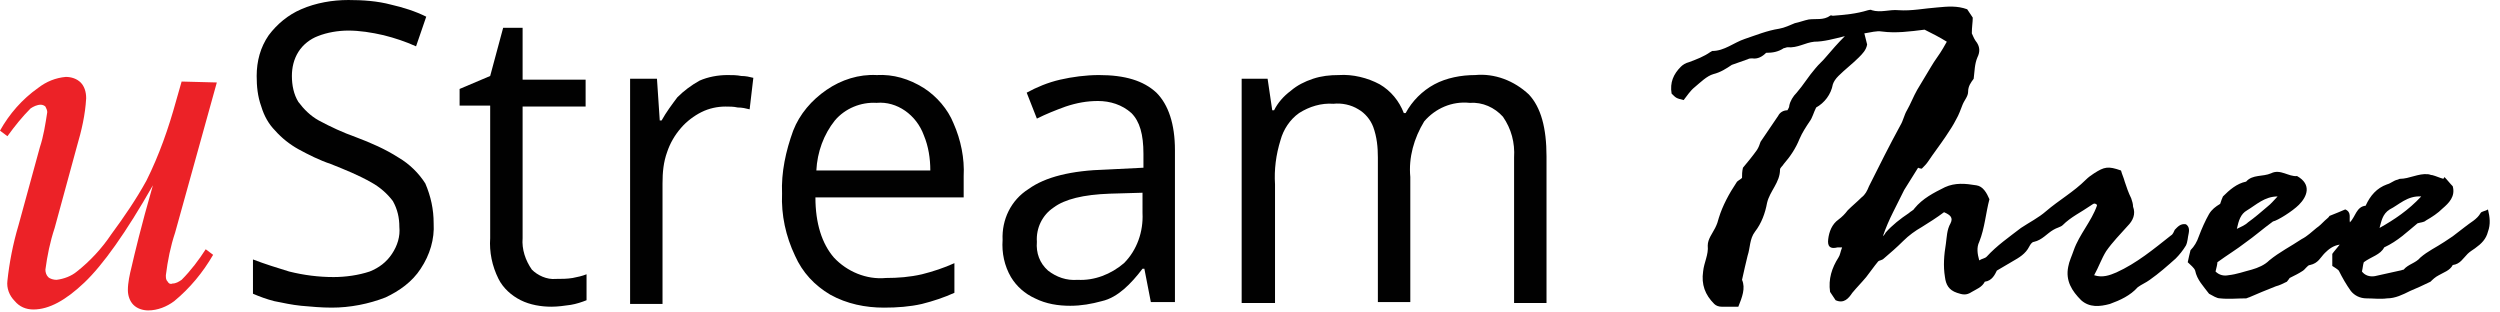
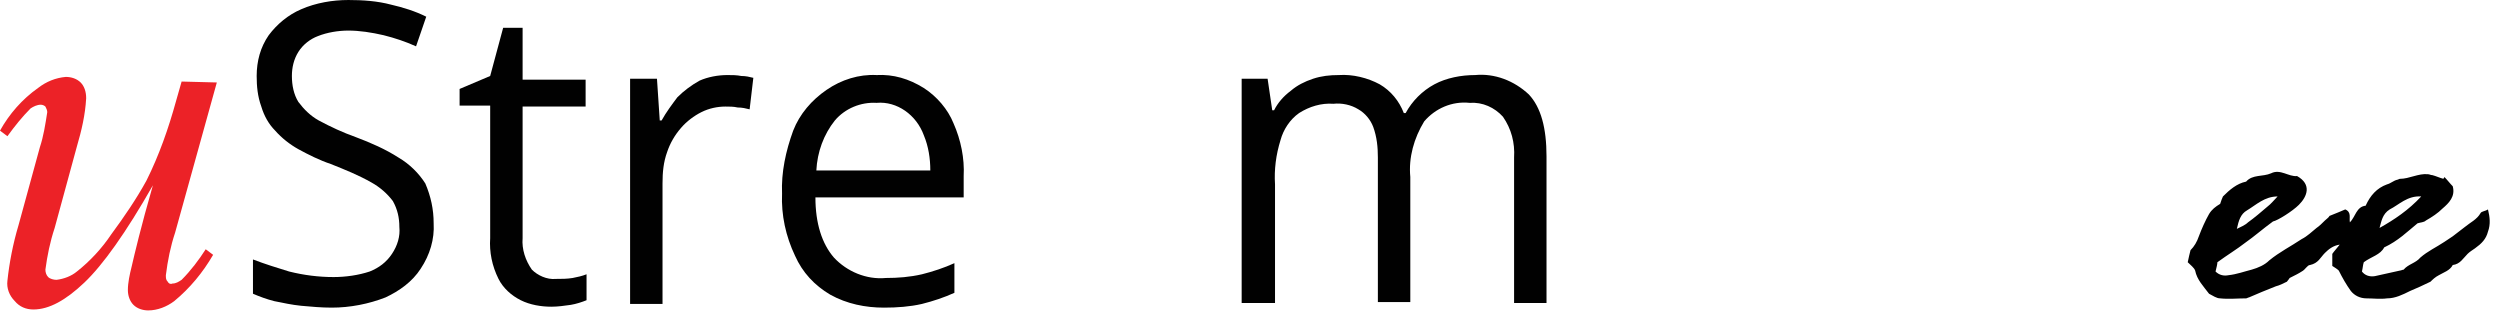
<svg xmlns="http://www.w3.org/2000/svg" id="Layer_1" x="0px" y="0px" viewBox="0 0 269.8 33.7" style="enable-background:new 0 0 269.8 33.7;" xml:space="preserve">
  <style type="text/css">	.st0{fill:#EC2227;}	.st1{fill:#010101;}</style>
  <g id="Layer_2_00000141441564191709609370000011075227497267842703_">
    <g id="Layer_1-2">
      <path class="st0" d="M23.4,8.9l-4.5,16.2c-0.5,1.5-0.8,3-1,4.6c0,0.3,0,0.5,0.2,0.7c0.1,0.2,0.3,0.3,0.5,0.2c0.4,0,0.7-0.2,1-0.4   c1-1,1.9-2.2,2.6-3.3l0.8,0.6c-1.1,1.9-2.5,3.6-4.2,5c-0.8,0.6-1.8,1-2.8,1c-0.6,0-1.2-0.2-1.6-0.6c-0.4-0.4-0.6-1-0.6-1.6   c0-0.8,0.2-1.7,0.4-2.5c0.3-1.3,1-4.3,2.3-8.8c-2.9,5.1-5.4,8.6-7.4,10.5c-2,1.9-3.8,2.9-5.5,2.9c-0.8,0-1.5-0.3-2-0.9   c-0.6-0.6-0.9-1.4-0.8-2.2C1,28.4,1.4,26.3,2,24.3l2.3-8.4c0.4-1.2,0.6-2.5,0.8-3.8c0-0.2-0.1-0.4-0.2-0.6   c-0.1-0.1-0.3-0.2-0.5-0.2c-0.4,0-0.8,0.2-1.1,0.4c-0.9,0.9-1.7,1.9-2.5,3L0,14.1c1-1.8,2.4-3.4,4.1-4.6c0.9-0.7,1.9-1.1,3-1.2   c0.6,0,1.2,0.2,1.6,0.6c0.4,0.4,0.6,1,0.6,1.7c-0.1,1.8-0.5,3.5-1,5.2l-2.4,8.8c-0.5,1.5-0.8,3-1,4.5c0,0.3,0.1,0.6,0.3,0.8   c0.2,0.2,0.6,0.3,0.9,0.3c0.8-0.1,1.6-0.4,2.2-0.9c1.4-1.1,2.7-2.5,3.7-4c1.4-1.9,2.7-3.8,3.8-5.8c1.4-2.8,2.4-5.7,3.2-8.6   l0.6-2.1L23.4,8.9z" />
      <path class="st1" d="M46.8,24.1c0.1,1.7-0.4,3.4-1.4,4.9c-0.9,1.4-2.3,2.4-3.8,3.1c-1.8,0.7-3.8,1.1-5.8,1.1   c-1.1,0-2.2-0.1-3.3-0.2c-1-0.1-1.9-0.3-2.9-0.5c-0.8-0.2-1.6-0.5-2.3-0.8V28c1.3,0.5,2.6,0.9,3.9,1.3c1.6,0.4,3.2,0.6,4.8,0.6   c1.3,0,2.7-0.2,3.9-0.6c1-0.4,1.8-1,2.4-1.9c0.6-0.9,0.9-1.9,0.8-2.9c0-1-0.2-1.9-0.7-2.8c-0.6-0.8-1.4-1.5-2.3-2   c-1.4-0.8-2.9-1.4-4.4-2c-1.2-0.4-2.4-1-3.5-1.6c-0.9-0.5-1.8-1.2-2.5-2c-0.7-0.7-1.2-1.6-1.5-2.6c-0.4-1.1-0.5-2.2-0.5-3.3   c0-1.6,0.4-3.1,1.3-4.4c0.9-1.2,2.1-2.2,3.5-2.8c1.6-0.7,3.4-1,5.1-1c1.5,0,3.1,0.1,4.6,0.5c1.3,0.3,2.6,0.7,3.8,1.3L44.9,5   c-1.1-0.5-2.3-0.9-3.5-1.2c-1.3-0.3-2.6-0.5-3.8-0.5c-1.1,0-2.3,0.2-3.3,0.6c-0.8,0.3-1.6,0.9-2.1,1.7c-0.5,0.8-0.7,1.7-0.7,2.6   c0,1,0.2,2,0.7,2.8c0.6,0.8,1.3,1.5,2.2,2c1.3,0.7,2.6,1.3,4,1.8c1.6,0.6,3.2,1.3,4.6,2.2c1.2,0.7,2.2,1.7,2.9,2.8   C46.5,21.2,46.8,22.6,46.8,24.1z" />
      <path class="st1" d="M60,30.1c0.6,0,1.2,0,1.8-0.1c0.5-0.1,1-0.2,1.5-0.4v2.8c-0.5,0.2-1.1,0.4-1.7,0.5c-0.7,0.1-1.4,0.2-2.1,0.2   c-1.1,0-2.3-0.2-3.3-0.7c-1-0.5-1.9-1.3-2.4-2.3c-0.7-1.4-1-2.9-0.9-4.4V11.4h-3.3V9.6l3.3-1.4l1.4-5.2h2.1v5.6h6.8v2.9h-6.8v14.2   c-0.1,1.2,0.3,2.4,1,3.4C58,29.7,59,30.2,60,30.1z" />
      <path class="st1" d="M78.5,8.1c0.5,0,1,0,1.5,0.1c0.5,0,0.9,0.1,1.3,0.2l-0.4,3.4c-0.4-0.1-0.8-0.2-1.3-0.2   c-0.4-0.1-0.9-0.1-1.3-0.1c-0.9,0-1.8,0.2-2.6,0.6c-0.8,0.4-1.6,1-2.2,1.7c-0.7,0.8-1.2,1.7-1.5,2.6c-0.4,1.1-0.5,2.2-0.5,3.4v13   H68V8.5h2.9l0.3,4.5h0.2c0.5-0.9,1.1-1.7,1.7-2.5c0.7-0.7,1.5-1.3,2.4-1.8C76.4,8.3,77.5,8.1,78.5,8.1z" />
      <path class="st1" d="M94.6,8.1c1.8-0.1,3.5,0.4,5.1,1.4c1.4,0.9,2.6,2.3,3.2,3.8c0.8,1.8,1.2,3.8,1.1,5.7v2.3H88   c0,2.8,0.7,5,2,6.5c1.4,1.5,3.5,2.4,5.6,2.2c1.3,0,2.6-0.1,3.9-0.4c1.2-0.3,2.4-0.7,3.5-1.2v3.2c-1.1,0.5-2.3,0.9-3.5,1.2   c-1.3,0.3-2.7,0.4-4.1,0.4c-2,0-4-0.4-5.8-1.4c-1.7-1-3-2.4-3.8-4.2c-1-2.1-1.5-4.4-1.4-6.7c-0.1-2.3,0.4-4.6,1.2-6.8   c0.7-1.8,2-3.3,3.6-4.4C90.8,8.6,92.7,8,94.6,8.1z M94.6,11.1c-1.7-0.1-3.4,0.6-4.5,1.9c-1.2,1.5-1.9,3.4-2,5.4h12.3   c0-1.3-0.2-2.6-0.7-3.8C98.9,12.4,96.8,10.9,94.6,11.1L94.6,11.1z" />
-       <path class="st1" d="M118.6,8.1c2.8,0,4.8,0.6,6.2,1.9c1.3,1.3,2,3.4,2,6.2v16.4h-2.6l-0.7-3.6h-0.2c-0.6,0.8-1.3,1.6-2,2.2   c-0.7,0.6-1.5,1.1-2.4,1.3c-1.1,0.3-2.2,0.5-3.4,0.5c-1.3,0-2.6-0.2-3.8-0.8c-1.1-0.5-2-1.3-2.6-2.3c-0.7-1.2-1-2.6-0.9-4   c-0.1-2.2,0.9-4.3,2.8-5.5c1.8-1.3,4.6-2,8.4-2.1l4-0.2v-1.5c0-2.1-0.4-3.5-1.3-4.4c-1-0.9-2.3-1.3-3.6-1.3   c-1.2,0-2.3,0.2-3.5,0.6c-1.1,0.4-2.1,0.8-3.1,1.3l-1.1-2.8c1.1-0.6,2.3-1.1,3.6-1.4C115.7,8.3,117.2,8.1,118.6,8.1z M123.3,20.8   l-3.5,0.1c-2.9,0.1-4.9,0.6-6.1,1.5c-1.2,0.8-1.9,2.2-1.8,3.7c-0.1,1.2,0.3,2.3,1.2,3.1c0.9,0.7,2,1.1,3.2,1   c1.8,0.1,3.6-0.6,5-1.8c1.4-1.4,2.1-3.4,2-5.4L123.3,20.8z" />
      <path class="st1" d="M159.2,8.1c2.1-0.2,4.2,0.6,5.8,2.1c1.3,1.4,1.9,3.6,1.9,6.7v15.8h-3.5V17c0.1-1.6-0.3-3.1-1.2-4.4   c-0.9-1-2.2-1.6-3.6-1.5c-1.9-0.2-3.7,0.6-4.9,2c-1.1,1.8-1.7,3.9-1.5,6v13.5h-3.5V17c0-1.1-0.1-2.2-0.5-3.3   c-0.3-0.8-0.9-1.5-1.6-1.9c-0.8-0.5-1.8-0.7-2.7-0.6c-1.3-0.1-2.6,0.3-3.7,1c-1,0.7-1.7,1.8-2,2.9c-0.5,1.6-0.7,3.2-0.6,4.8v12.8   H134V8.5h2.8l0.5,3.4h0.2c0.4-0.8,1-1.5,1.8-2.1c0.7-0.6,1.5-1,2.4-1.3c0.9-0.3,1.8-0.4,2.8-0.4c1.5-0.1,3.1,0.3,4.4,1   c1.2,0.7,2.1,1.8,2.6,3.1h0.2c0.7-1.3,1.8-2.4,3.1-3.1C156.1,8.4,157.7,8.1,159.2,8.1z" />
    </g>
  </g>
  <g>
-     <path d="M196,11.6c-0.3,0.6-0.4,1.1-0.7,1.5c-0.4,0.6-0.8,1.2-1.1,1.9c-0.4,1-1,1.9-1.7,2.7c-0.1,0.2-0.4,0.4-0.4,0.6  c0,1.4-1.1,2.3-1.4,3.6c-0.2,1.1-0.6,2.2-1.3,3.1c-0.6,0.8-0.5,1.7-0.8,2.6c-0.2,0.8-0.4,1.7-0.6,2.6c0.4,0.9,0,1.9-0.4,2.9  c-0.6,0-1.2,0-1.8,0c-0.3,0-0.6-0.1-0.8-0.3c-1-1-1.4-2.1-1.2-3.5c0.1-1,0.6-1.8,0.5-2.8c0-0.7,0.5-1.3,0.8-1.9  c0.2-0.4,0.3-0.7,0.4-1.1c0.4-1.3,1.1-2.6,1.9-3.8c0.1-0.2,0.4-0.3,0.6-0.5c0-0.3,0-0.7,0.1-1.1c0.5-0.6,1-1.2,1.5-1.9  c0.2-0.3,0.3-0.6,0.4-0.9c0.6-0.9,1.3-1.9,1.9-2.8c0.2-0.4,0.6-0.6,1-0.6c0.1-0.2,0.2-0.3,0.2-0.5c0.1-0.5,0.4-1,0.8-1.4  c0.7-0.8,1.3-1.8,2-2.6c0.4-0.5,0.8-0.8,1.2-1.3c0.6-0.7,1.2-1.4,2-2.2c-1.2,0.3-2.3,0.6-3.3,0.6c-1,0.1-1.8,0.7-2.9,0.6  c-0.1,0-0.3,0.1-0.4,0.1c-0.6,0.4-1.2,0.5-1.9,0.5c-0.4,0.4-0.9,0.7-1.5,0.6c-0.2,0-0.3,0-0.5,0.1c-0.6,0.2-1.1,0.4-1.7,0.6  c-0.6,0.4-1.2,0.8-2,1c-0.7,0.2-1.4,0.9-2,1.4c-0.5,0.4-0.8,0.9-1.2,1.4c-0.8-0.2-0.8-0.2-1.3-0.7c-0.2-1.2,0.2-2.1,1-2.9  c0.2-0.2,0.5-0.4,0.9-0.5c0.8-0.3,1.6-0.6,2.3-1.1c0.1,0,0.1-0.1,0.2-0.1c1.3,0,2.3-0.9,3.5-1.3c1.2-0.4,2.4-0.9,3.7-1.1  c0.6-0.1,1.2-0.4,1.7-0.6c0.5-0.1,1-0.3,1.5-0.4c0.8-0.1,1.6,0.1,2.3-0.4c0.1-0.1,0.2,0,0.3,0c1.3-0.1,2.5-0.2,3.8-0.6  c0.1,0,0.3-0.1,0.4,0c1,0.3,1.9-0.1,2.9,0c1.4,0.1,2.8-0.2,4.2-0.3c1.1-0.1,2.1-0.2,3.2,0.2c0.2,0.3,0.4,0.6,0.6,0.9  c0,0.5-0.1,1-0.1,1.7c0.1,0.2,0.2,0.5,0.4,0.8c0.5,0.6,0.5,1.2,0.2,1.8c-0.3,0.7-0.3,1.5-0.4,2.3c-0.3,0.4-0.6,0.8-0.6,1.4  c0,0.5-0.4,0.9-0.6,1.4c-0.2,0.5-0.4,1.1-0.7,1.6c-0.3,0.6-0.7,1.2-1.1,1.8c-0.6,0.9-1.3,1.8-1.9,2.7c-0.2,0.3-0.4,0.5-0.7,0.8  c-0.2,0-0.4-0.1-0.4-0.1c-0.5,0.8-1,1.6-1.5,2.4c-0.4,0.8-0.8,1.6-1.2,2.4c-0.4,0.8-0.8,1.7-1.1,2.6c0.1-0.1,0.2-0.2,0.3-0.4  c0.7-0.8,1.6-1.5,2.5-2.1c0.2-0.2,0.5-0.3,0.6-0.5c0.9-1.1,2.1-1.7,3.3-2.3c1.1-0.5,2.2-0.4,3.4-0.2c0.7,0.1,1.1,0.8,1.4,1.5  c-0.4,1.5-0.5,3.1-1.1,4.6c-0.3,0.6-0.2,1.3,0,2c0.3-0.2,0.6-0.2,0.8-0.4c1.1-1.2,2.4-2.1,3.7-3.1c0.9-0.6,1.9-1.1,2.7-1.8  c1.4-1.2,3-2.1,4.3-3.4c0.3-0.3,0.6-0.5,0.9-0.7c1.1-0.7,1.5-0.8,2.9-0.3c0.1,0.4,0.3,0.8,0.4,1.2c0.2,0.6,0.4,1.2,0.7,1.8  c0.1,0.3,0.2,0.6,0.2,0.9c0.3,0.8,0,1.5-0.6,2.1c-0.8,0.9-1.6,1.7-2.3,2.7c-0.5,0.8-0.8,1.7-1.3,2.6c0.9,0.3,1.7,0,2.4-0.3  c2.2-1,4-2.5,5.9-4c0.2-0.1,0.3-0.4,0.4-0.6c0.3-0.3,0.6-0.7,1.2-0.6c0.3,0.2,0.4,0.5,0.3,1c-0.1,0.4-0.1,0.9-0.3,1.3  c-0.3,0.5-0.7,1-1.1,1.4c-0.9,0.8-1.8,1.6-2.8,2.3c-0.4,0.3-0.9,0.5-1.3,0.8c-0.8,0.9-1.9,1.4-3,1.8c-1.1,0.3-2.2,0.4-3.1-0.4  c-1-1-1.7-2.1-1.4-3.6c0.1-0.6,0.4-1.2,0.6-1.8c0.6-1.7,1.9-3.1,2.5-4.8c0,0,0-0.1,0-0.1c-0.3-0.3-0.5,0-0.7,0.1  c-1,0.7-2.1,1.2-3,2.1c-0.2,0.2-0.7,0.3-1,0.5c-0.7,0.4-1.2,1.1-2.1,1.3c-0.2,0-0.4,0.3-0.5,0.5c-0.4,0.8-1.1,1.2-1.8,1.6  c-0.5,0.3-1,0.6-1.7,1c-0.2,0.4-0.5,1.1-1.3,1.2c-0.3,0.6-0.9,0.8-1.4,1.1c-0.6,0.4-1,0.3-1.6,0.1c-0.9-0.3-1.2-0.9-1.3-1.7  c-0.2-1.2-0.1-2.4,0.1-3.6c0.1-0.7,0.1-1.5,0.5-2.2c0.3-0.6,0-0.9-0.7-1.2c-0.8,0.6-1.6,1.1-2.4,1.6c-0.7,0.4-1.4,0.9-2,1.5  c-0.7,0.7-1.4,1.3-2.1,1.9c-0.2,0.2-0.5,0.2-0.6,0.3c-0.5,0.6-0.9,1.2-1.3,1.7c-0.5,0.6-1,1.1-1.5,1.7c-0.4,0.6-0.9,1.2-1.8,0.8  c-0.2-0.3-0.4-0.6-0.6-0.9c-0.2-1.4,0.2-2.6,0.9-3.7c0.2-0.3,0.2-0.6,0.4-1.1c-0.3,0-0.4,0-0.5,0c-0.8,0.2-1.1-0.1-1-0.9  c0.1-0.8,0.4-1.6,1.1-2.1c0.4-0.3,0.7-0.6,1-1c0.5-0.5,1-0.9,1.5-1.4c0.4-0.3,0.6-0.7,0.8-1.2c1.1-2.2,2.2-4.4,3.4-6.6  c0.3-0.5,0.4-1.1,0.7-1.6c0.4-0.7,0.7-1.5,1.1-2.2c0.5-0.8,1-1.7,1.5-2.5c0.4-0.7,0.9-1.3,1.3-2c0.1-0.2,0.3-0.5,0.4-0.7  c-0.8-0.5-1.6-0.9-2.4-1.3c-1.6,0.2-3.1,0.4-4.6,0.2c-0.6-0.1-1.2,0.1-1.9,0.2c0.1,0.4,0.2,0.8,0.3,1.2c-0.1,0.6-0.5,1-0.9,1.4  c-0.7,0.7-1.5,1.3-2.2,2c-0.3,0.3-0.5,0.6-0.6,0.9C197.6,10.2,196.9,11.1,196,11.6z" />
    <path d="M253.1,22.6c0.7,0.3,0.4,0.9,0.5,1.4c0.6-0.6,0.7-1.7,1.7-1.8c0.5-1.1,1.2-1.9,2.3-2.3c0.4-0.1,0.7-0.4,1.1-0.5  c0.1,0,0.2-0.1,0.3-0.1c1,0,2-0.6,3-0.5c0.2,0,0.3,0.1,0.5,0.1c0.4,0.1,0.8,0.3,1.2,0.4c0-0.1,0.1-0.1,0.1-0.2  c0.3,0.3,0.6,0.7,0.9,1c0.3,1.1-0.4,1.8-1.1,2.4c-0.5,0.5-1.1,0.9-1.8,1.3c-0.2,0.2-0.6,0.2-0.9,0.3c-1.1,0.9-2.1,1.9-3.6,2.6  c-0.4,0.8-1.4,1-2.2,1.6c-0.1,0.3-0.1,0.6-0.2,1c0.3,0.4,0.8,0.6,1.4,0.5c0.9-0.2,1.8-0.4,2.7-0.6c0.1,0,0.3-0.1,0.4-0.1  c0.5-0.6,1.3-0.7,1.8-1.3c0.8-0.7,1.7-1.1,2.6-1.7c0.3-0.2,0.6-0.4,0.9-0.6c0.4-0.3,0.9-0.7,1.3-1c0.6-0.5,1.3-0.8,1.7-1.5  c0.1-0.2,0.5-0.2,0.8-0.4c0.2,0.8,0.3,1.6,0,2.4c-0.2,0.8-0.7,1.3-1.4,1.8c-0.3,0.2-0.6,0.4-0.8,0.6c-0.5,0.5-0.8,1.1-1.6,1.2  c-0.3,0.6-1,0.8-1.5,1.1c-0.4,0.2-0.7,0.5-0.9,0.7c-0.8,0.4-1.5,0.7-2.2,1c-0.8,0.4-1.6,0.8-2.5,0.8c-0.7,0.1-1.5,0-2.2,0  c-0.7,0-1.3-0.3-1.7-0.8c-0.5-0.7-0.9-1.4-1.3-2.2c-0.2-0.2-0.4-0.3-0.7-0.5c0-0.4,0-0.8,0-1.3c0.2-0.3,0.5-0.6,0.8-1  c-0.7,0.1-1.2,0.5-1.6,0.9c-0.5,0.5-0.7,1.1-1.6,1.3c-0.3,0-0.5,0.5-0.9,0.7c-0.3,0.2-0.7,0.4-1.3,0.7c0,0-0.2,0.3-0.3,0.4  c-0.4,0.2-0.8,0.4-1.2,0.5c-1,0.4-2,0.8-2.9,1.2c-0.1,0-0.2,0.1-0.3,0.1c-0.9,0-1.9,0.1-2.8,0c-0.4,0-0.8-0.3-1.2-0.5  c-0.6-0.8-1.3-1.5-1.5-2.5c-0.1-0.3-0.5-0.6-0.8-0.9c0.1-0.5,0.2-0.9,0.3-1.3c0.4-0.4,0.7-0.9,0.9-1.5c0.3-0.8,0.7-1.7,1.1-2.4  c0.3-0.5,0.7-0.8,1.2-1.1c0.1-0.3,0.2-0.6,0.3-0.8c0.7-0.7,1.5-1.4,2.5-1.6c0.7-0.8,1.8-0.5,2.7-0.9c1-0.5,1.9,0.4,2.8,0.3  c1.6,0.9,1.1,2.2,0.2,3.1c-0.7,0.7-2.3,1.7-2.8,1.8c-1.1,0.8-2,1.6-3,2.3c-0.9,0.7-1.9,1.3-3,2.1c0,0.2-0.1,0.6-0.2,1  c0.4,0.4,0.9,0.5,1.4,0.4c0.9-0.1,1.7-0.4,2.5-0.6c0.7-0.2,1.4-0.5,1.9-1c1.1-0.9,2.3-1.5,3.5-2.3c0.6-0.3,1.1-0.8,1.6-1.2  c0.3-0.2,0.6-0.5,0.9-0.8c0.2-0.2,0.4-0.3,0.5-0.5C252.2,23,252.6,22.8,253.1,22.6z M241.4,24.7c0.4-0.2,0.9-0.4,1.2-0.7  c0.7-0.5,1.4-1.1,2.1-1.7c0.4-0.3,0.7-0.7,1.1-1.1c-1.4,0-2.3,0.9-3.3,1.5C241.8,23.1,241.6,23.8,241.4,24.7z M256.8,24.6  c1.6-0.9,3.1-1.9,4.5-3.4c-1.5-0.1-2.4,0.9-3.4,1.4C257.1,23.1,257,23.9,256.8,24.6z" />
  </g>
</svg>